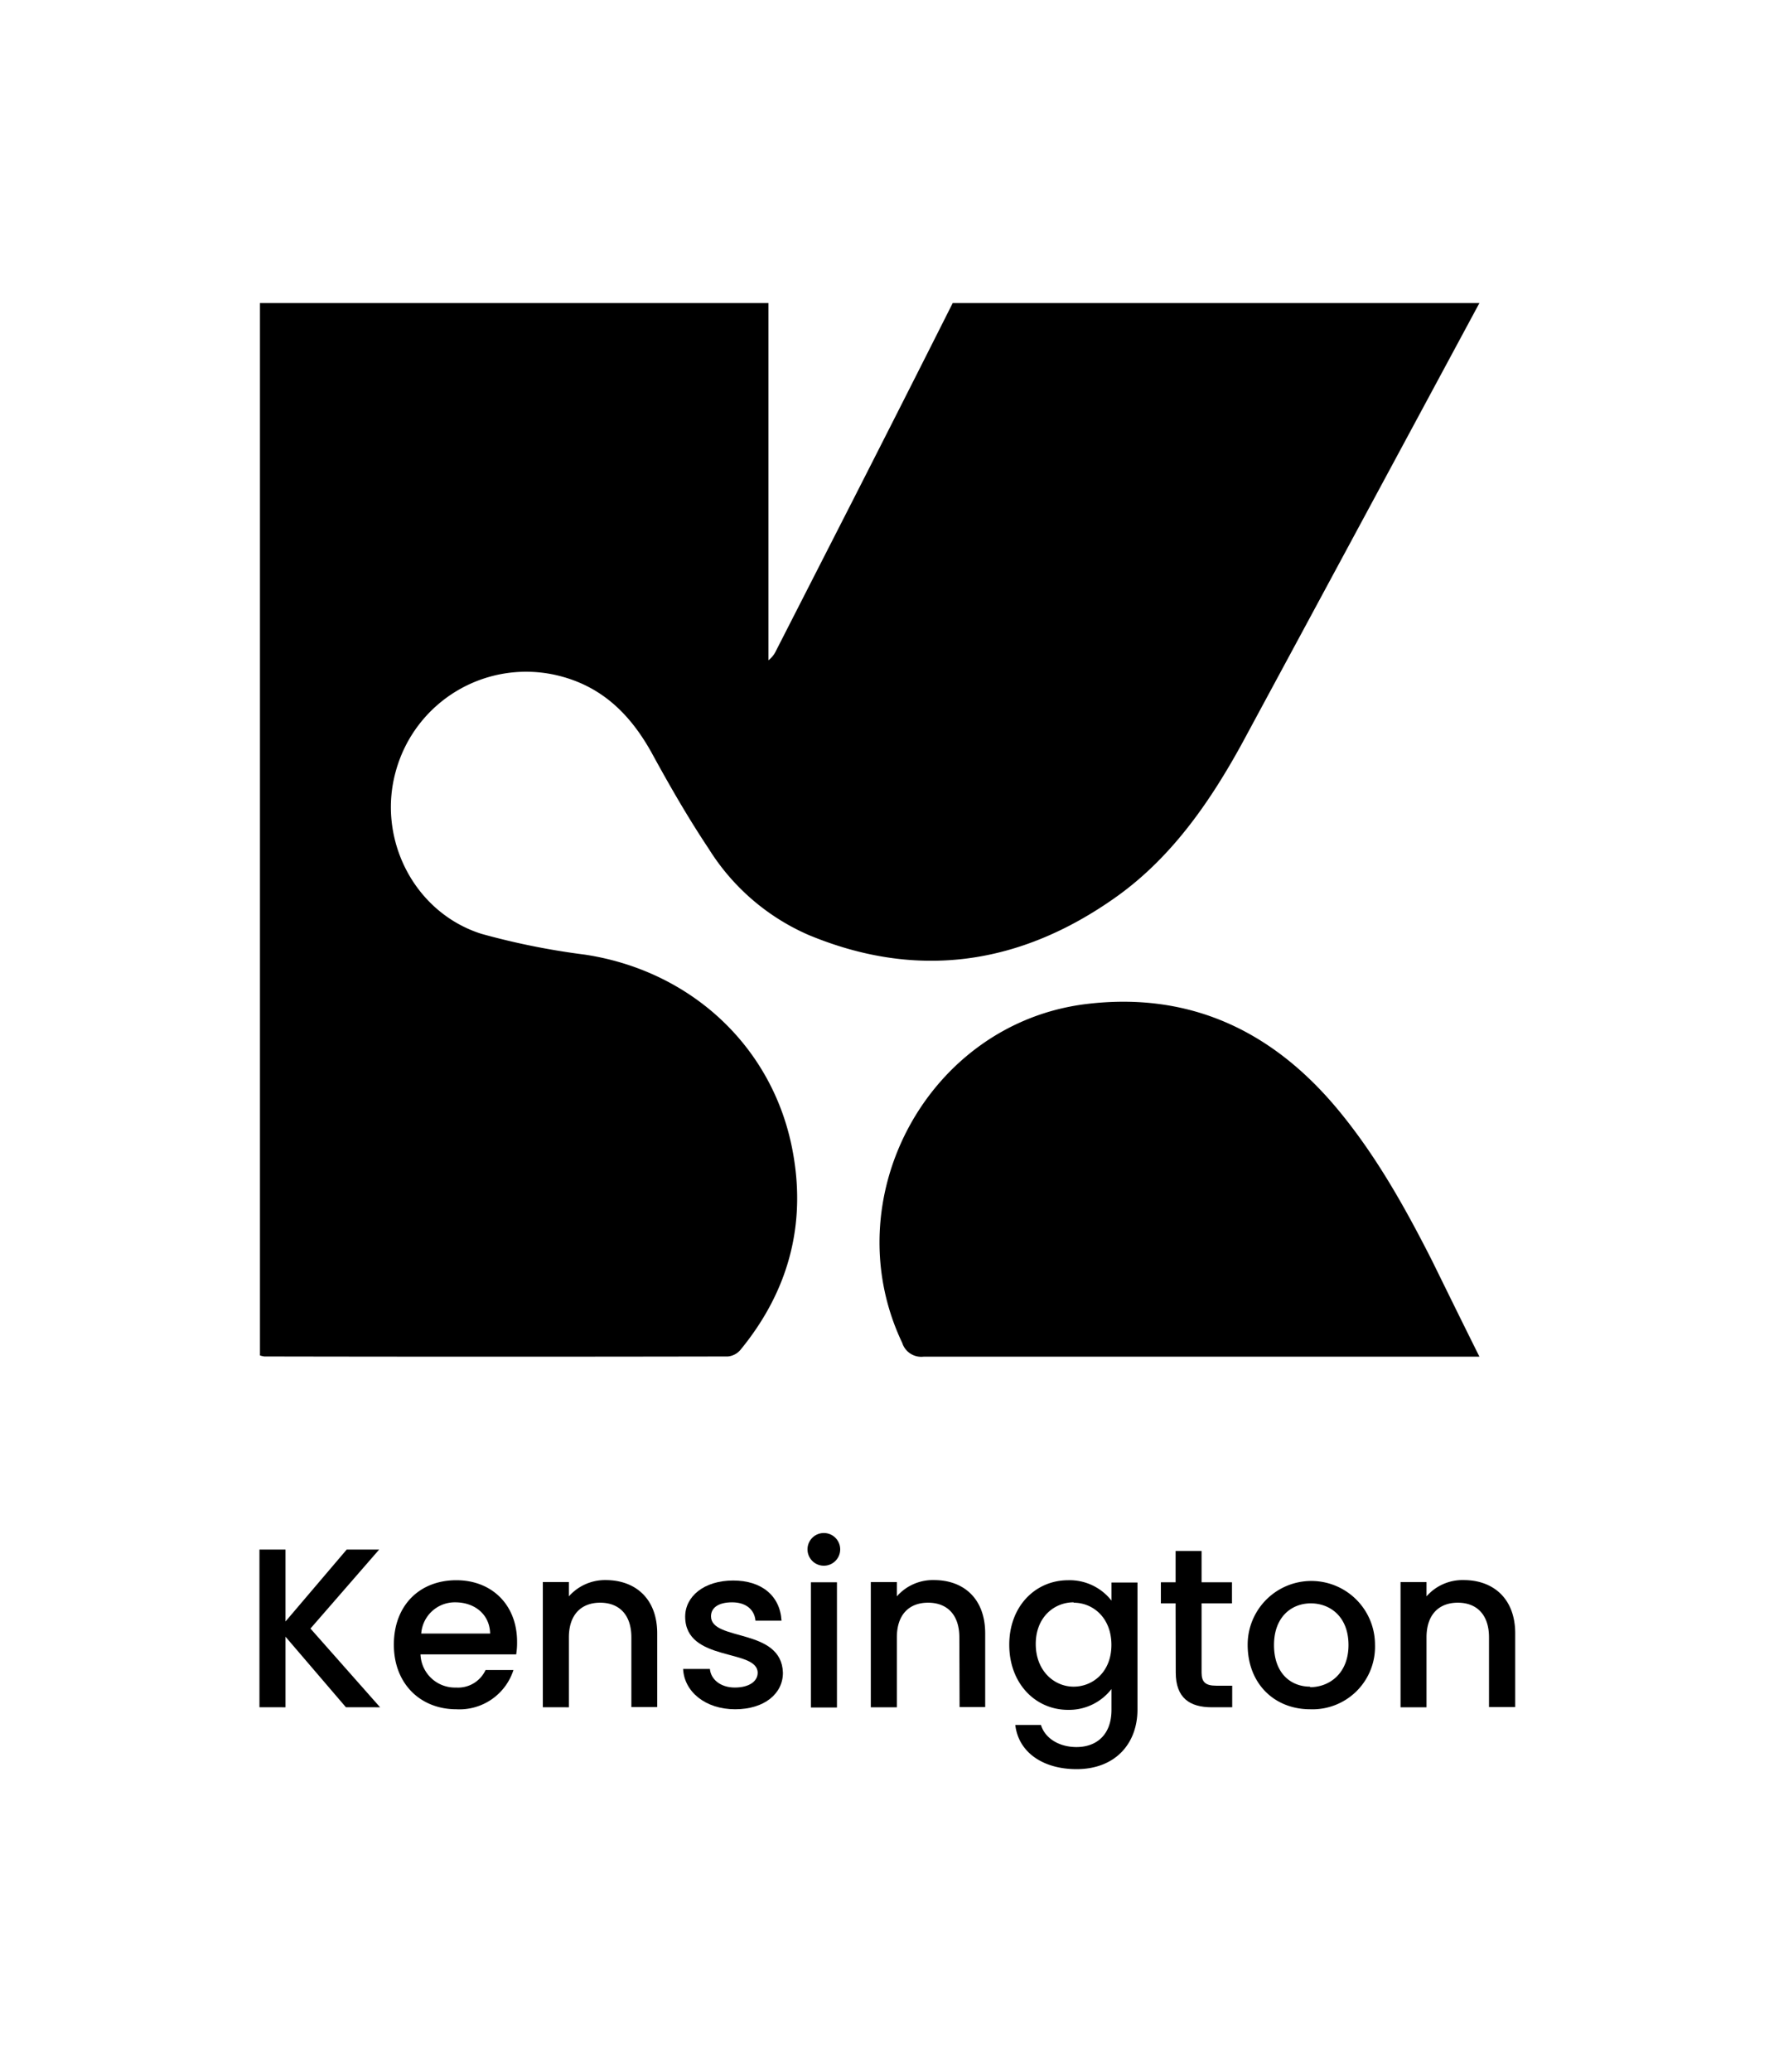
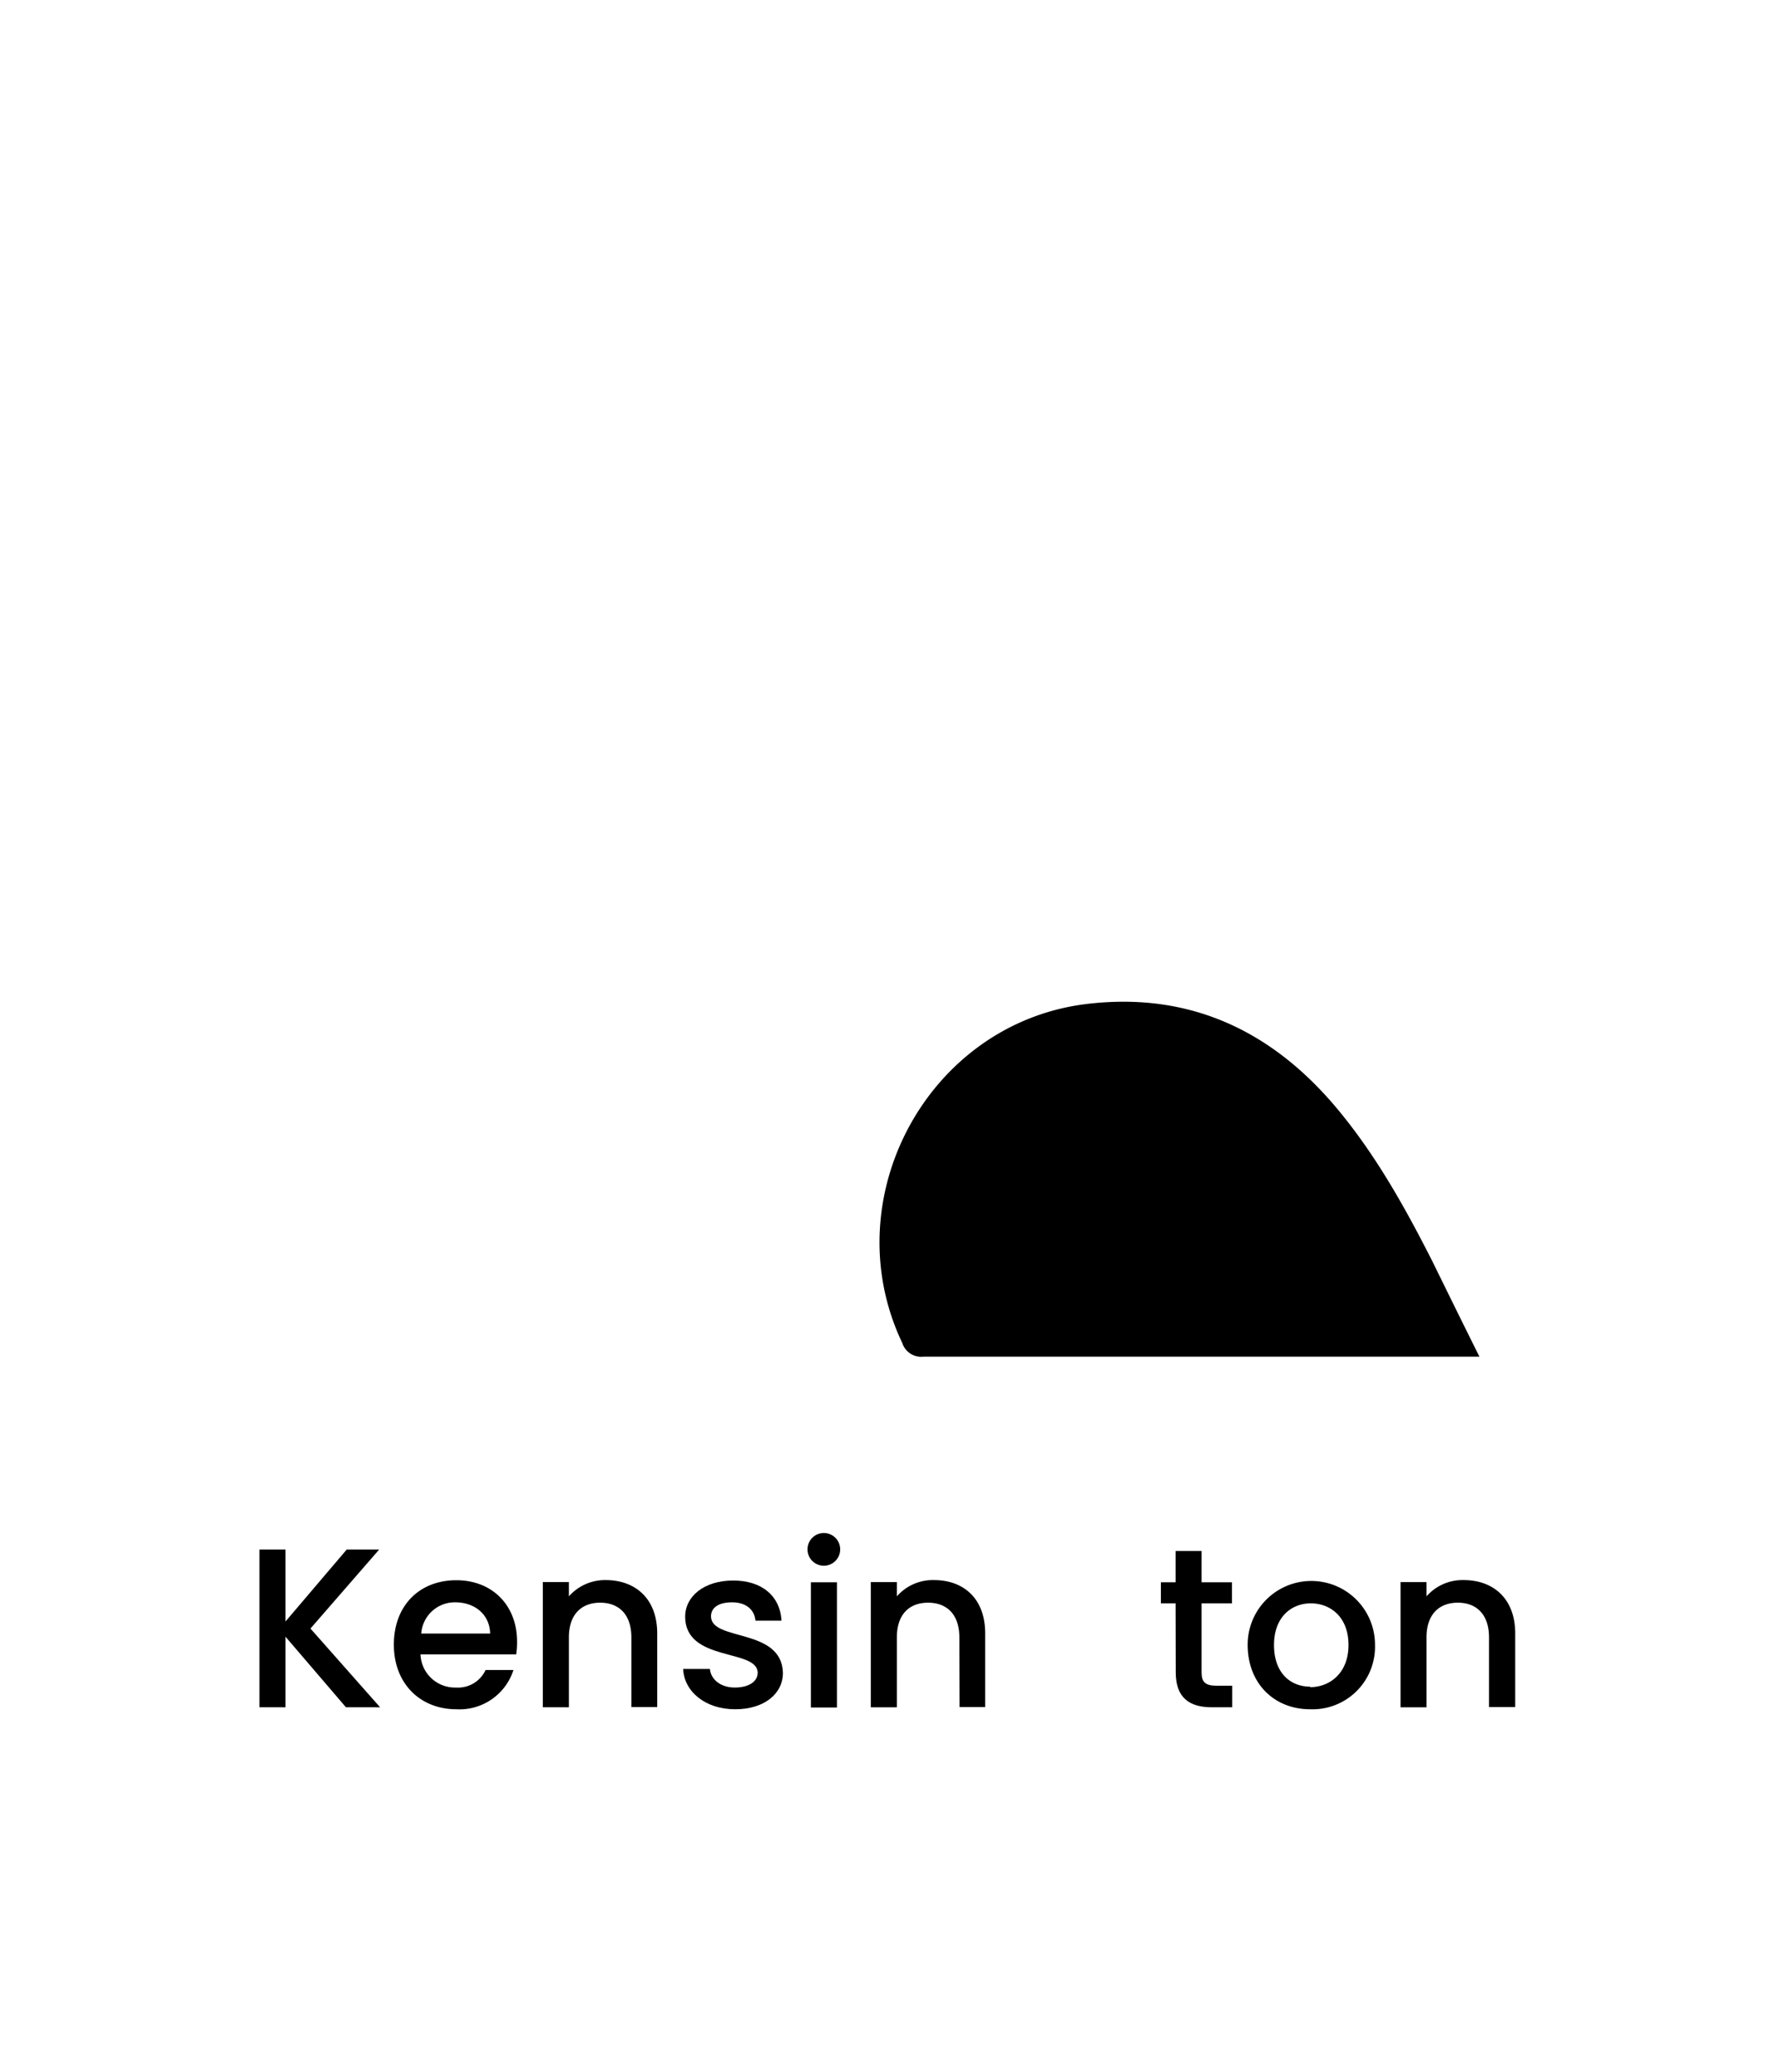
<svg xmlns="http://www.w3.org/2000/svg" id="Layer_1" data-name="Layer 1" viewBox="0 0 241.02 281.3">
  <path d="M38.79,222.22v9.58H35.25V210.39h3.54v9.76l8.31-9.76h4.41l-9.33,10.72,9.46,10.69H47Z" />
  <path d="M62,232.07c-4.86,0-8.49-3.44-8.49-8.77S57,214.55,62,214.55c4.84,0,8.25,3.36,8.25,8.35a10,10,0,0,1-.12,1.72h-13a4.68,4.68,0,0,0,4.84,4.5,4.11,4.11,0,0,0,4-2.38h3.79A7.7,7.7,0,0,1,62,232.07Zm-4.81-10.28h9.4c-.06-2.62-2.12-4.24-4.74-4.24A4.57,4.57,0,0,0,57.23,221.79Z" />
  <path d="M85.78,222.31c0-3.11-1.69-4.71-4.24-4.71s-4.25,1.6-4.25,4.71v9.49H73.75v-17h3.54v1.94a6.55,6.55,0,0,1,5-2.21c4,0,7,2.49,7,7.24v10H85.78Z" />
  <path d="M99.88,232.07c-4.06,0-6.92-2.4-7.07-5.47h3.64c.12,1.38,1.41,2.52,3.38,2.52s3.11-.86,3.11-2c0-3.32-9.85-1.41-9.85-7.63,0-2.71,2.52-4.9,6.53-4.9,3.85,0,6.36,2.06,6.56,5.45h-3.54c-.13-1.48-1.27-2.49-3.17-2.49s-2.87.76-2.87,1.9c0,3.43,9.58,1.52,9.77,7.65C106.39,229.92,103.88,232.07,99.88,232.07Z" />
  <path d="M109.71,210.33a2.22,2.22,0,1,1,0,.06Zm.46,4.5h3.54v17h-3.54Z" />
  <path d="M130.34,222.31c0-3.11-1.69-4.71-4.25-4.71s-4.24,1.6-4.24,4.71v9.49h-3.54v-17h3.54v1.94a6.49,6.49,0,0,1,5.05-2.21c4,0,6.95,2.49,6.95,7.24v10h-3.48Z" />
-   <path d="M145.12,214.55a7.22,7.22,0,0,1,5.89,2.77v-2.46h3.53V232.1c0,4.62-3,8.1-8.28,8.1-4.52,0-7.88-2.25-8.32-6h3.49c.52,1.76,2.4,3,4.83,3,2.71,0,4.75-1.66,4.75-5.05v-2.83a7.29,7.29,0,0,1-5.89,2.83c-4.47,0-8-3.6-8-8.84S140.68,214.55,145.12,214.55Zm.74,3c-2.62,0-5.14,2-5.14,5.66s2.52,5.79,5.14,5.79S151,227,151,223.33,148.51,217.6,145.86,217.6Z" />
  <path d="M159.72,217.69h-2v-2.86h2v-4.25h3.53v4.25h4.13v2.86h-4.13v9.39c0,1.27.49,1.79,2,1.79h2.16v2.93h-2.77c-3,0-4.9-1.26-4.9-4.72Z" />
  <path d="M178,232.07c-4.83,0-8.49-3.44-8.49-8.77a8.65,8.65,0,1,1,17.3,0A8.49,8.49,0,0,1,178,232.07Zm0-3c2.62,0,5.21-1.87,5.21-5.72s-2.5-5.66-5.12-5.66-5,1.84-5,5.66S175.35,229,178,229Z" />
  <path d="M202.3,222.31c0-3.11-1.69-4.71-4.24-4.71s-4.25,1.6-4.25,4.71v9.49h-3.53v-17h3.53v1.94a6.49,6.49,0,0,1,5.05-2.21c4,0,7,2.49,7,7.24v10H202.3Z" />
-   <path d="M201,41.14Q184.92,71,168.79,100.86c-4.38,8-9.61,15.57-17.16,20.93-12.94,9.19-26.95,11.32-41.8,5.14a30.17,30.17,0,0,1-13.54-11.69c-2.83-4.24-5.35-8.63-7.78-13.08-3-5.38-7-9.19-13.14-10.54a18.36,18.36,0,0,0-21.57,13c-2.62,9.19,2.4,19.23,11.58,22.16a98.74,98.74,0,0,0,14.07,2.83c14.15,2.13,25.24,12.15,28.11,26,2.12,10.28-.31,19.59-7,27.71a2.56,2.56,0,0,1-1.66.85q-31.53.06-63,0a3.77,3.77,0,0,1-.58-.14V41.14H104.4V89.65a3.58,3.58,0,0,0,1.06-1.35L116,67.67q6.75-13.24,13.44-26.53Z" />
  <path d="M201,184.2h-2q-36.78,0-73.54,0a2.71,2.71,0,0,1-2.88-1.87c-9.32-19.58,3.46-43.31,24.91-46,13.94-1.72,25.17,3.48,34.08,14.08,5.3,6.32,9.28,13.45,13,20.77C196.68,175.47,198.76,179.71,201,184.2Z" />
</svg>